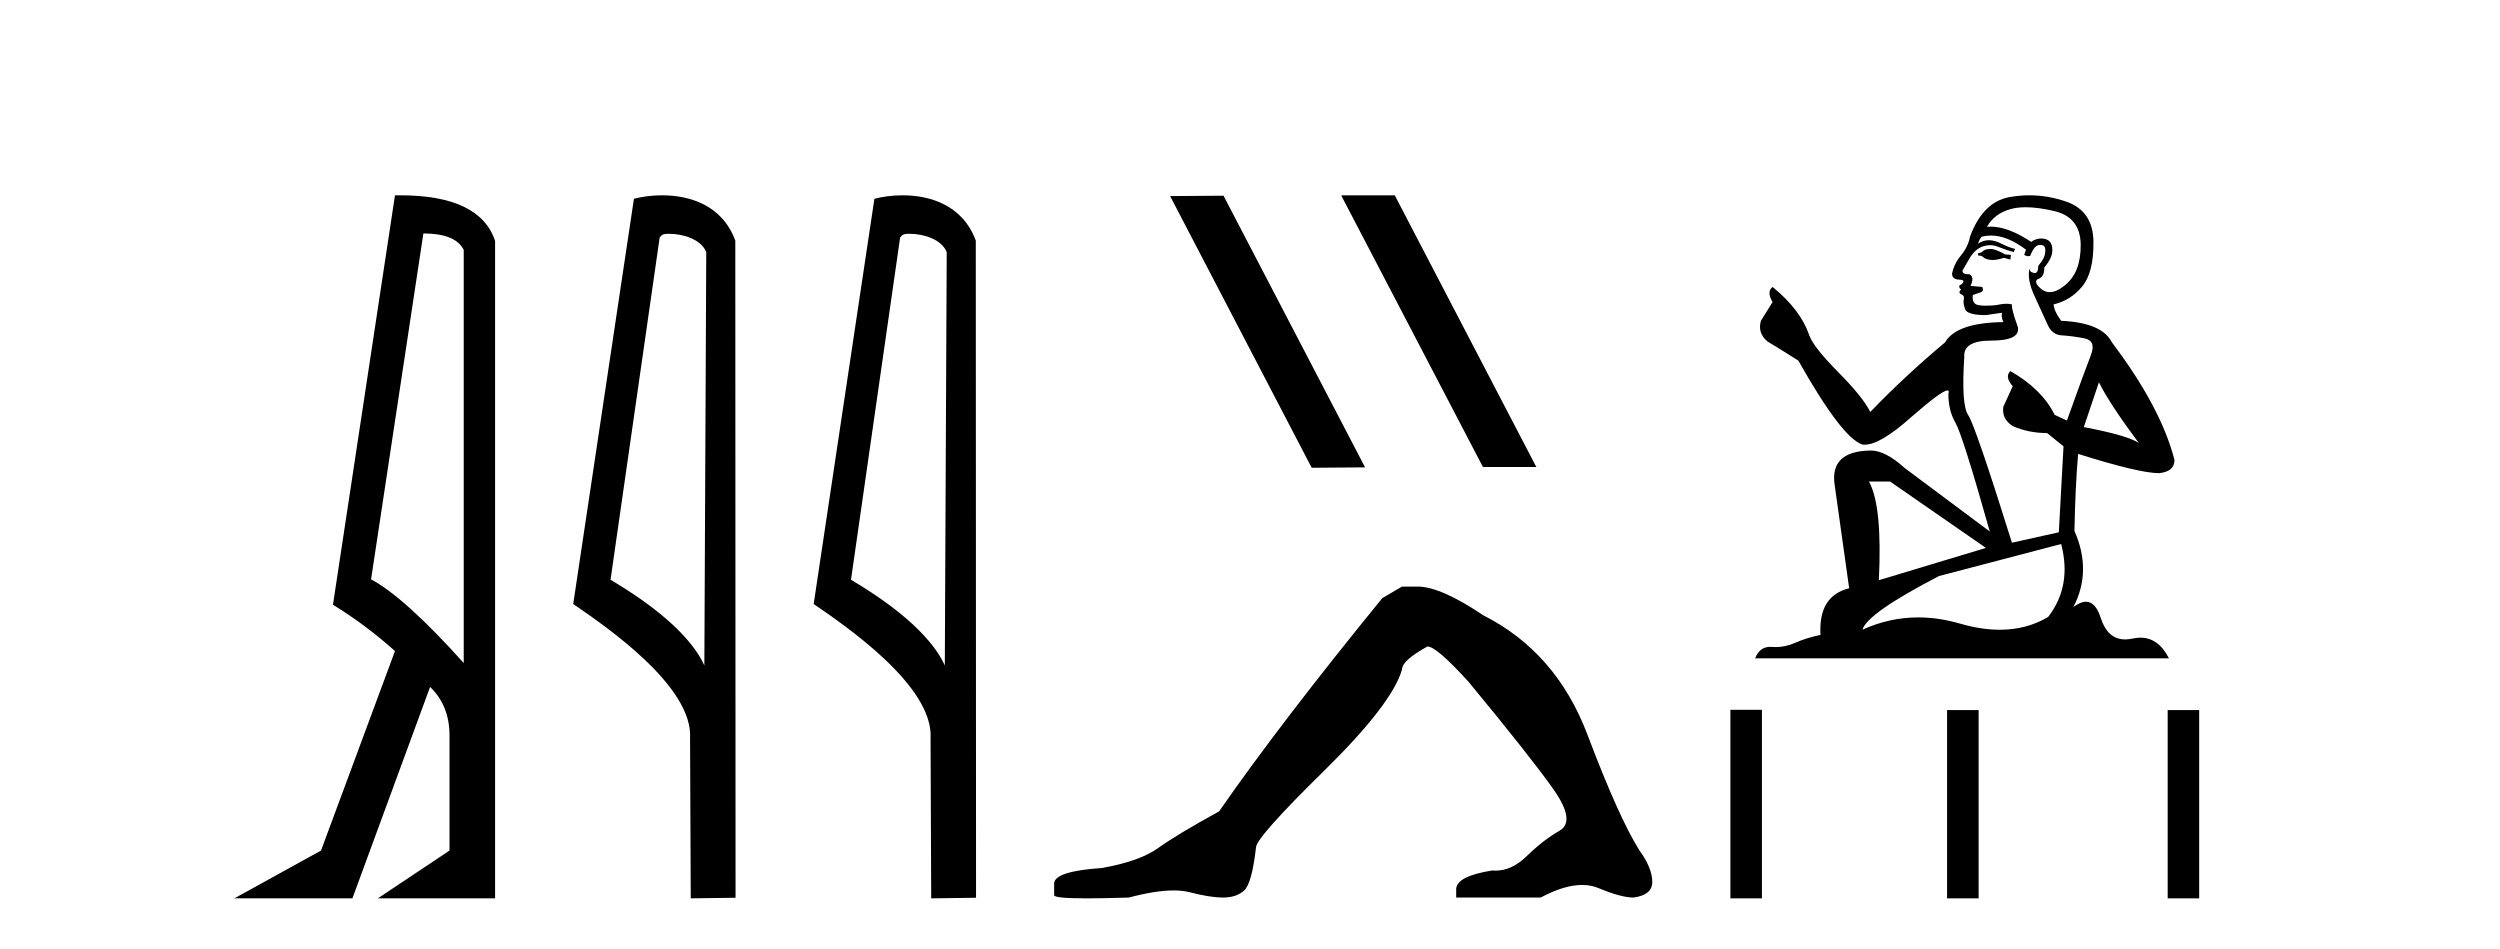
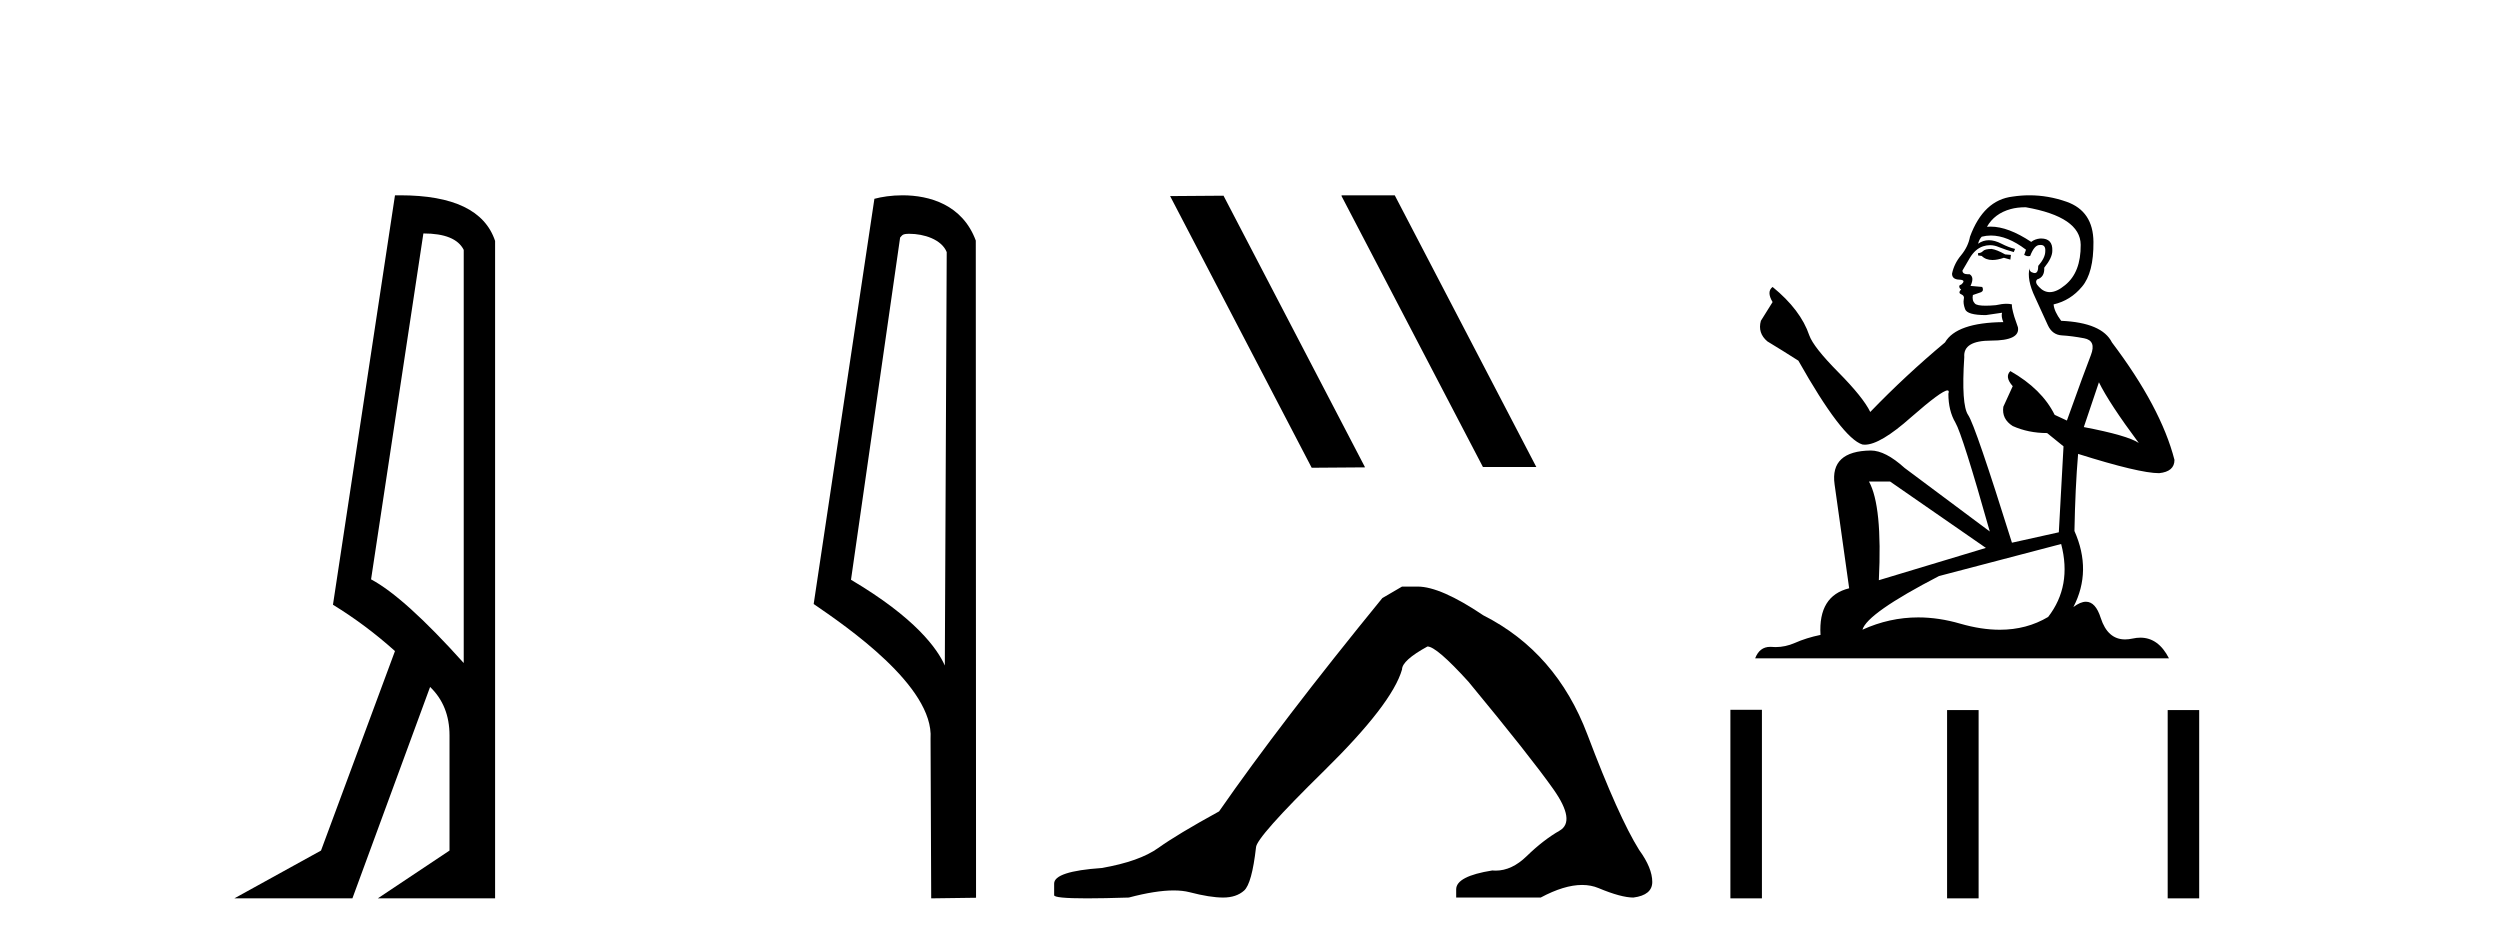
<svg xmlns="http://www.w3.org/2000/svg" width="108.0" height="41.0">
  <path d="M 18.29 10.085 Q 19.677 10.085 20.033 10.795 L 20.033 28.643 Q 17.483 25.803 16.03 25.028 L 18.29 10.085 ZM 17.285 8.437 Q 17.175 8.437 17.063 8.439 L 14.384 26.125 Q 15.805 26.997 17.063 28.126 L 13.868 36.744 L 10.124 38.809 L 15.224 38.809 L 18.58 29.676 Q 19.419 30.482 19.419 31.773 L 19.419 36.744 L 16.321 38.809 L 21.388 38.809 L 21.388 10.408 Q 20.731 8.437 17.285 8.437 Z" style="fill:#000000;stroke:none" />
-   <path d="M 28.898 10.1 C 29.522 10.1 30.287 10.34 30.51 10.89 L 30.428 28.751 L 30.428 28.751 C 30.111 28.034 29.17 26.699 26.375 25.046 L 28.497 10.263 C 28.596 10.157 28.594 10.1 28.898 10.1 ZM 30.428 28.751 L 30.428 28.751 C 30.428 28.751 30.428 28.751 30.428 28.751 L 30.428 28.751 L 30.428 28.751 ZM 28.601 8.437 C 28.123 8.437 27.691 8.505 27.386 8.588 L 24.763 26.094 C 26.15 27.044 29.963 29.648 29.811 31.91 L 29.84 38.809 L 31.776 38.783 L 31.765 10.393 C 31.19 8.837 29.759 8.437 28.601 8.437 Z" style="fill:#000000;stroke:none" />
  <path d="M 39.286 10.1 C 39.911 10.1 40.675 10.34 40.898 10.89 L 40.816 28.751 L 40.816 28.751 C 40.499 28.034 39.558 26.699 36.763 25.046 L 38.885 10.263 C 38.985 10.157 38.982 10.1 39.286 10.1 ZM 40.816 28.751 L 40.816 28.751 C 40.816 28.751 40.816 28.751 40.816 28.751 L 40.816 28.751 L 40.816 28.751 ZM 38.989 8.437 C 38.511 8.437 38.08 8.505 37.774 8.588 L 35.151 26.094 C 36.539 27.044 40.352 29.648 40.2 31.91 L 40.228 38.809 L 42.165 38.783 L 42.154 10.393 C 41.578 8.837 40.147 8.437 38.989 8.437 Z" style="fill:#000000;stroke:none" />
  <path d="M 57.981 8.437 L 57.946 8.454 L 64.062 20.173 L 66.368 20.173 L 60.253 8.437 ZM 52.856 8.454 L 50.549 8.471 L 56.665 20.207 L 58.971 20.19 L 52.856 8.454 Z" style="fill:#000000;stroke:none" />
  <path d="M 60.568 25.34 L 59.717 25.837 Q 55.322 31.224 52.664 35.052 Q 50.856 36.045 50.041 36.629 Q 49.226 37.214 47.595 37.498 Q 45.539 37.64 45.539 38.171 L 45.539 38.207 L 45.539 38.668 Q 45.516 38.809 46.957 38.809 Q 47.678 38.809 48.765 38.774 Q 49.923 38.467 50.702 38.467 Q 51.092 38.467 51.388 38.543 Q 52.274 38.774 52.841 38.774 Q 53.408 38.774 53.745 38.473 Q 54.081 38.171 54.259 36.612 Q 54.259 36.186 57.201 33.298 Q 60.142 30.409 60.568 28.92 Q 60.568 28.53 61.667 27.928 Q 62.056 27.928 63.439 29.452 Q 66.133 32.713 67.107 34.095 Q 68.082 35.478 67.373 35.885 Q 66.664 36.293 65.955 36.984 Q 65.312 37.611 64.611 37.611 Q 64.539 37.611 64.467 37.604 Q 62.907 37.852 62.907 38.419 L 62.907 38.774 L 66.558 38.774 Q 67.574 38.23 68.346 38.23 Q 68.732 38.23 69.057 38.366 Q 70.032 38.774 70.563 38.774 Q 71.378 38.668 71.378 38.1 Q 71.378 37.498 70.811 36.718 Q 69.925 35.3 68.578 31.738 Q 67.231 28.176 64.077 26.581 Q 62.234 25.34 61.241 25.34 Z" style="fill:#000000;stroke:none" />
-   <path d="M 86.038 10.754 Q 85.757 10.754 85.667 10.844 Q 85.588 10.934 85.453 10.934 L 85.453 11.035 L 85.611 11.057 Q 85.785 11.232 86.075 11.232 Q 86.289 11.232 86.567 11.136 L 86.848 11.215 L 86.871 11.012 L 86.623 10.99 Q 86.263 10.787 86.038 10.754 ZM 87.512 8.953 Q 88.031 8.953 88.716 9.111 Q 89.875 9.37 89.886 10.574 Q 89.897 11.766 89.211 12.318 Q 88.848 12.62 88.55 12.62 Q 88.294 12.62 88.086 12.396 Q 87.883 12.194 88.007 12.07 Q 88.333 11.969 88.311 11.564 Q 88.66 11.136 88.66 10.832 Q 88.681 10.303 88.173 10.303 Q 88.153 10.303 88.131 10.304 Q 87.906 10.326 87.748 10.45 Q 86.753 9.79 85.996 9.79 Q 85.914 9.79 85.836 9.797 L 85.836 9.797 Q 86.162 9.224 86.86 9.032 Q 87.144 8.953 87.512 8.953 ZM 90.674 16.514 Q 91.113 17.414 92.395 19.136 Q 91.911 18.81 90.021 18.45 L 90.674 16.514 ZM 86.008 10.175 Q 86.718 10.175 87.523 10.787 L 87.445 11.012 Q 87.539 11.068 87.628 11.068 Q 87.666 11.068 87.703 11.057 Q 87.883 10.585 88.108 10.585 Q 88.135 10.582 88.16 10.582 Q 88.376 10.582 88.356 10.855 Q 88.356 11.136 88.052 11.485 Q 88.052 11.796 87.901 11.796 Q 87.877 11.796 87.85 11.789 Q 87.647 11.744 87.681 11.564 L 87.681 11.564 Q 87.546 12.07 87.917 12.846 Q 88.277 13.634 88.468 14.05 Q 88.66 14.467 89.076 14.489 Q 89.492 14.512 90.032 14.613 Q 90.572 14.714 90.325 15.344 Q 90.077 15.974 89.29 18.168 L 88.761 17.921 Q 88.21 16.807 86.848 16.031 L 86.848 16.031 Q 86.59 16.278 86.95 16.683 L 86.544 17.572 Q 86.466 18.101 86.95 18.405 Q 87.625 18.708 88.435 18.708 L 89.144 19.282 L 88.941 22.995 L 86.916 23.445 Q 85.329 18.371 85.026 17.932 Q 84.722 17.493 84.857 15.423 Q 84.801 14.714 86.016 14.714 Q 87.276 14.714 87.175 14.14 L 87.017 13.679 Q 86.893 13.251 86.916 13.15 Q 86.817 13.123 86.685 13.123 Q 86.488 13.123 86.218 13.184 Q 85.963 13.206 85.778 13.206 Q 85.408 13.206 85.318 13.116 Q 85.183 12.981 85.228 12.745 L 85.588 12.621 Q 85.712 12.554 85.633 12.396 L 85.127 12.351 Q 85.307 11.969 85.082 11.845 Q 85.048 11.848 85.018 11.848 Q 84.778 11.848 84.778 11.688 Q 84.857 11.541 85.093 11.148 Q 85.329 10.754 85.667 10.641 Q 85.819 10.592 85.968 10.592 Q 86.162 10.592 86.353 10.675 Q 86.691 10.81 86.995 10.889 L 87.051 10.754 Q 86.77 10.686 86.466 10.529 Q 86.173 10.377 85.92 10.377 Q 85.667 10.377 85.453 10.529 Q 85.509 10.326 85.611 10.225 Q 85.806 10.175 86.008 10.175 ZM 81.65 20.801 L 85.791 23.67 L 81.166 25.065 Q 81.324 21.859 80.739 20.801 ZM 89.042 23.501 Q 89.515 25.313 88.48 26.652 Q 87.553 27.205 86.392 27.205 Q 85.595 27.205 84.688 26.944 Q 83.758 26.672 82.868 26.672 Q 81.625 26.672 80.458 27.203 Q 80.66 26.494 83.765 24.885 L 89.042 23.501 ZM 87.673 8.437 Q 87.313 8.437 86.95 8.492 Q 85.689 8.638 85.104 10.225 Q 85.026 10.652 84.722 11.024 Q 84.418 11.384 84.328 11.823 Q 84.328 12.07 84.643 12.081 Q 84.958 12.093 84.722 12.295 Q 84.621 12.318 84.643 12.396 Q 84.654 12.475 84.722 12.498 Q 84.576 12.655 84.722 12.711 Q 84.879 12.779 84.834 12.936 Q 84.801 13.105 84.891 13.353 Q 84.981 13.612 85.791 13.612 L 86.488 13.51 L 86.488 13.51 Q 86.443 13.679 86.544 13.915 Q 84.519 13.938 84.024 14.793 Q 82.325 16.211 80.795 17.797 Q 80.491 17.167 79.411 16.076 Q 78.342 14.995 78.162 14.489 Q 77.791 13.387 76.576 12.396 Q 76.306 12.599 76.576 13.049 L 76.07 13.859 Q 75.923 14.388 76.351 14.748 Q 77.003 15.142 77.69 15.581 Q 79.58 18.933 80.458 19.203 Q 80.506 19.211 80.559 19.211 Q 81.227 19.211 82.562 18.022 Q 83.884 16.866 84.131 16.866 Q 84.217 16.866 84.17 17.009 Q 84.17 17.741 84.474 18.258 Q 84.778 18.776 85.959 22.961 L 82.28 20.216 Q 81.448 19.462 80.818 19.462 Q 79.051 19.485 79.254 20.925 L 79.884 25.414 Q 78.545 25.74 78.646 27.428 Q 78.039 27.552 77.532 27.777 Q 77.123 27.954 76.707 27.954 Q 76.619 27.954 76.531 27.946 Q 76.5 27.944 76.471 27.944 Q 76.012 27.944 75.822 28.441 L 93.7 28.441 Q 93.244 27.547 92.464 27.547 Q 92.302 27.547 92.125 27.586 Q 91.955 27.623 91.803 27.623 Q 91.052 27.623 90.752 26.697 Q 90.531 25.995 90.113 25.995 Q 89.874 25.995 89.571 26.224 Q 90.381 24.66 89.616 22.939 Q 89.65 21.071 89.774 19.608 Q 92.418 20.441 93.273 20.441 Q 93.937 20.374 93.937 19.867 Q 93.352 17.594 91.236 14.793 Q 90.809 13.938 89.042 13.859 Q 88.739 13.454 88.716 13.15 Q 89.447 12.981 89.942 12.385 Q 90.449 11.789 90.437 10.45 Q 90.426 9.122 89.279 8.717 Q 88.484 8.437 87.673 8.437 Z" style="fill:#000000;stroke:none" />
+   <path d="M 86.038 10.754 Q 85.757 10.754 85.667 10.844 Q 85.588 10.934 85.453 10.934 L 85.453 11.035 L 85.611 11.057 Q 85.785 11.232 86.075 11.232 Q 86.289 11.232 86.567 11.136 L 86.848 11.215 L 86.871 11.012 L 86.623 10.99 Q 86.263 10.787 86.038 10.754 ZM 87.512 8.953 Q 89.875 9.37 89.886 10.574 Q 89.897 11.766 89.211 12.318 Q 88.848 12.62 88.55 12.62 Q 88.294 12.62 88.086 12.396 Q 87.883 12.194 88.007 12.07 Q 88.333 11.969 88.311 11.564 Q 88.66 11.136 88.66 10.832 Q 88.681 10.303 88.173 10.303 Q 88.153 10.303 88.131 10.304 Q 87.906 10.326 87.748 10.45 Q 86.753 9.79 85.996 9.79 Q 85.914 9.79 85.836 9.797 L 85.836 9.797 Q 86.162 9.224 86.86 9.032 Q 87.144 8.953 87.512 8.953 ZM 90.674 16.514 Q 91.113 17.414 92.395 19.136 Q 91.911 18.81 90.021 18.45 L 90.674 16.514 ZM 86.008 10.175 Q 86.718 10.175 87.523 10.787 L 87.445 11.012 Q 87.539 11.068 87.628 11.068 Q 87.666 11.068 87.703 11.057 Q 87.883 10.585 88.108 10.585 Q 88.135 10.582 88.16 10.582 Q 88.376 10.582 88.356 10.855 Q 88.356 11.136 88.052 11.485 Q 88.052 11.796 87.901 11.796 Q 87.877 11.796 87.85 11.789 Q 87.647 11.744 87.681 11.564 L 87.681 11.564 Q 87.546 12.07 87.917 12.846 Q 88.277 13.634 88.468 14.05 Q 88.66 14.467 89.076 14.489 Q 89.492 14.512 90.032 14.613 Q 90.572 14.714 90.325 15.344 Q 90.077 15.974 89.29 18.168 L 88.761 17.921 Q 88.21 16.807 86.848 16.031 L 86.848 16.031 Q 86.59 16.278 86.95 16.683 L 86.544 17.572 Q 86.466 18.101 86.95 18.405 Q 87.625 18.708 88.435 18.708 L 89.144 19.282 L 88.941 22.995 L 86.916 23.445 Q 85.329 18.371 85.026 17.932 Q 84.722 17.493 84.857 15.423 Q 84.801 14.714 86.016 14.714 Q 87.276 14.714 87.175 14.14 L 87.017 13.679 Q 86.893 13.251 86.916 13.15 Q 86.817 13.123 86.685 13.123 Q 86.488 13.123 86.218 13.184 Q 85.963 13.206 85.778 13.206 Q 85.408 13.206 85.318 13.116 Q 85.183 12.981 85.228 12.745 L 85.588 12.621 Q 85.712 12.554 85.633 12.396 L 85.127 12.351 Q 85.307 11.969 85.082 11.845 Q 85.048 11.848 85.018 11.848 Q 84.778 11.848 84.778 11.688 Q 84.857 11.541 85.093 11.148 Q 85.329 10.754 85.667 10.641 Q 85.819 10.592 85.968 10.592 Q 86.162 10.592 86.353 10.675 Q 86.691 10.81 86.995 10.889 L 87.051 10.754 Q 86.77 10.686 86.466 10.529 Q 86.173 10.377 85.92 10.377 Q 85.667 10.377 85.453 10.529 Q 85.509 10.326 85.611 10.225 Q 85.806 10.175 86.008 10.175 ZM 81.65 20.801 L 85.791 23.67 L 81.166 25.065 Q 81.324 21.859 80.739 20.801 ZM 89.042 23.501 Q 89.515 25.313 88.48 26.652 Q 87.553 27.205 86.392 27.205 Q 85.595 27.205 84.688 26.944 Q 83.758 26.672 82.868 26.672 Q 81.625 26.672 80.458 27.203 Q 80.66 26.494 83.765 24.885 L 89.042 23.501 ZM 87.673 8.437 Q 87.313 8.437 86.95 8.492 Q 85.689 8.638 85.104 10.225 Q 85.026 10.652 84.722 11.024 Q 84.418 11.384 84.328 11.823 Q 84.328 12.07 84.643 12.081 Q 84.958 12.093 84.722 12.295 Q 84.621 12.318 84.643 12.396 Q 84.654 12.475 84.722 12.498 Q 84.576 12.655 84.722 12.711 Q 84.879 12.779 84.834 12.936 Q 84.801 13.105 84.891 13.353 Q 84.981 13.612 85.791 13.612 L 86.488 13.51 L 86.488 13.51 Q 86.443 13.679 86.544 13.915 Q 84.519 13.938 84.024 14.793 Q 82.325 16.211 80.795 17.797 Q 80.491 17.167 79.411 16.076 Q 78.342 14.995 78.162 14.489 Q 77.791 13.387 76.576 12.396 Q 76.306 12.599 76.576 13.049 L 76.07 13.859 Q 75.923 14.388 76.351 14.748 Q 77.003 15.142 77.69 15.581 Q 79.58 18.933 80.458 19.203 Q 80.506 19.211 80.559 19.211 Q 81.227 19.211 82.562 18.022 Q 83.884 16.866 84.131 16.866 Q 84.217 16.866 84.17 17.009 Q 84.17 17.741 84.474 18.258 Q 84.778 18.776 85.959 22.961 L 82.28 20.216 Q 81.448 19.462 80.818 19.462 Q 79.051 19.485 79.254 20.925 L 79.884 25.414 Q 78.545 25.74 78.646 27.428 Q 78.039 27.552 77.532 27.777 Q 77.123 27.954 76.707 27.954 Q 76.619 27.954 76.531 27.946 Q 76.5 27.944 76.471 27.944 Q 76.012 27.944 75.822 28.441 L 93.7 28.441 Q 93.244 27.547 92.464 27.547 Q 92.302 27.547 92.125 27.586 Q 91.955 27.623 91.803 27.623 Q 91.052 27.623 90.752 26.697 Q 90.531 25.995 90.113 25.995 Q 89.874 25.995 89.571 26.224 Q 90.381 24.66 89.616 22.939 Q 89.65 21.071 89.774 19.608 Q 92.418 20.441 93.273 20.441 Q 93.937 20.374 93.937 19.867 Q 93.352 17.594 91.236 14.793 Q 90.809 13.938 89.042 13.859 Q 88.739 13.454 88.716 13.15 Q 89.447 12.981 89.942 12.385 Q 90.449 11.789 90.437 10.45 Q 90.426 9.122 89.279 8.717 Q 88.484 8.437 87.673 8.437 Z" style="fill:#000000;stroke:none" />
  <path d="M 74.753 30.663 L 74.753 38.809 L 76.115 38.809 L 76.115 30.663 ZM 84.114 30.675 L 84.114 38.809 L 85.476 38.809 L 85.476 30.675 ZM 93.644 30.675 L 93.644 38.809 L 95.005 38.809 L 95.005 30.675 Z" style="fill:#000000;stroke:none" />
</svg>